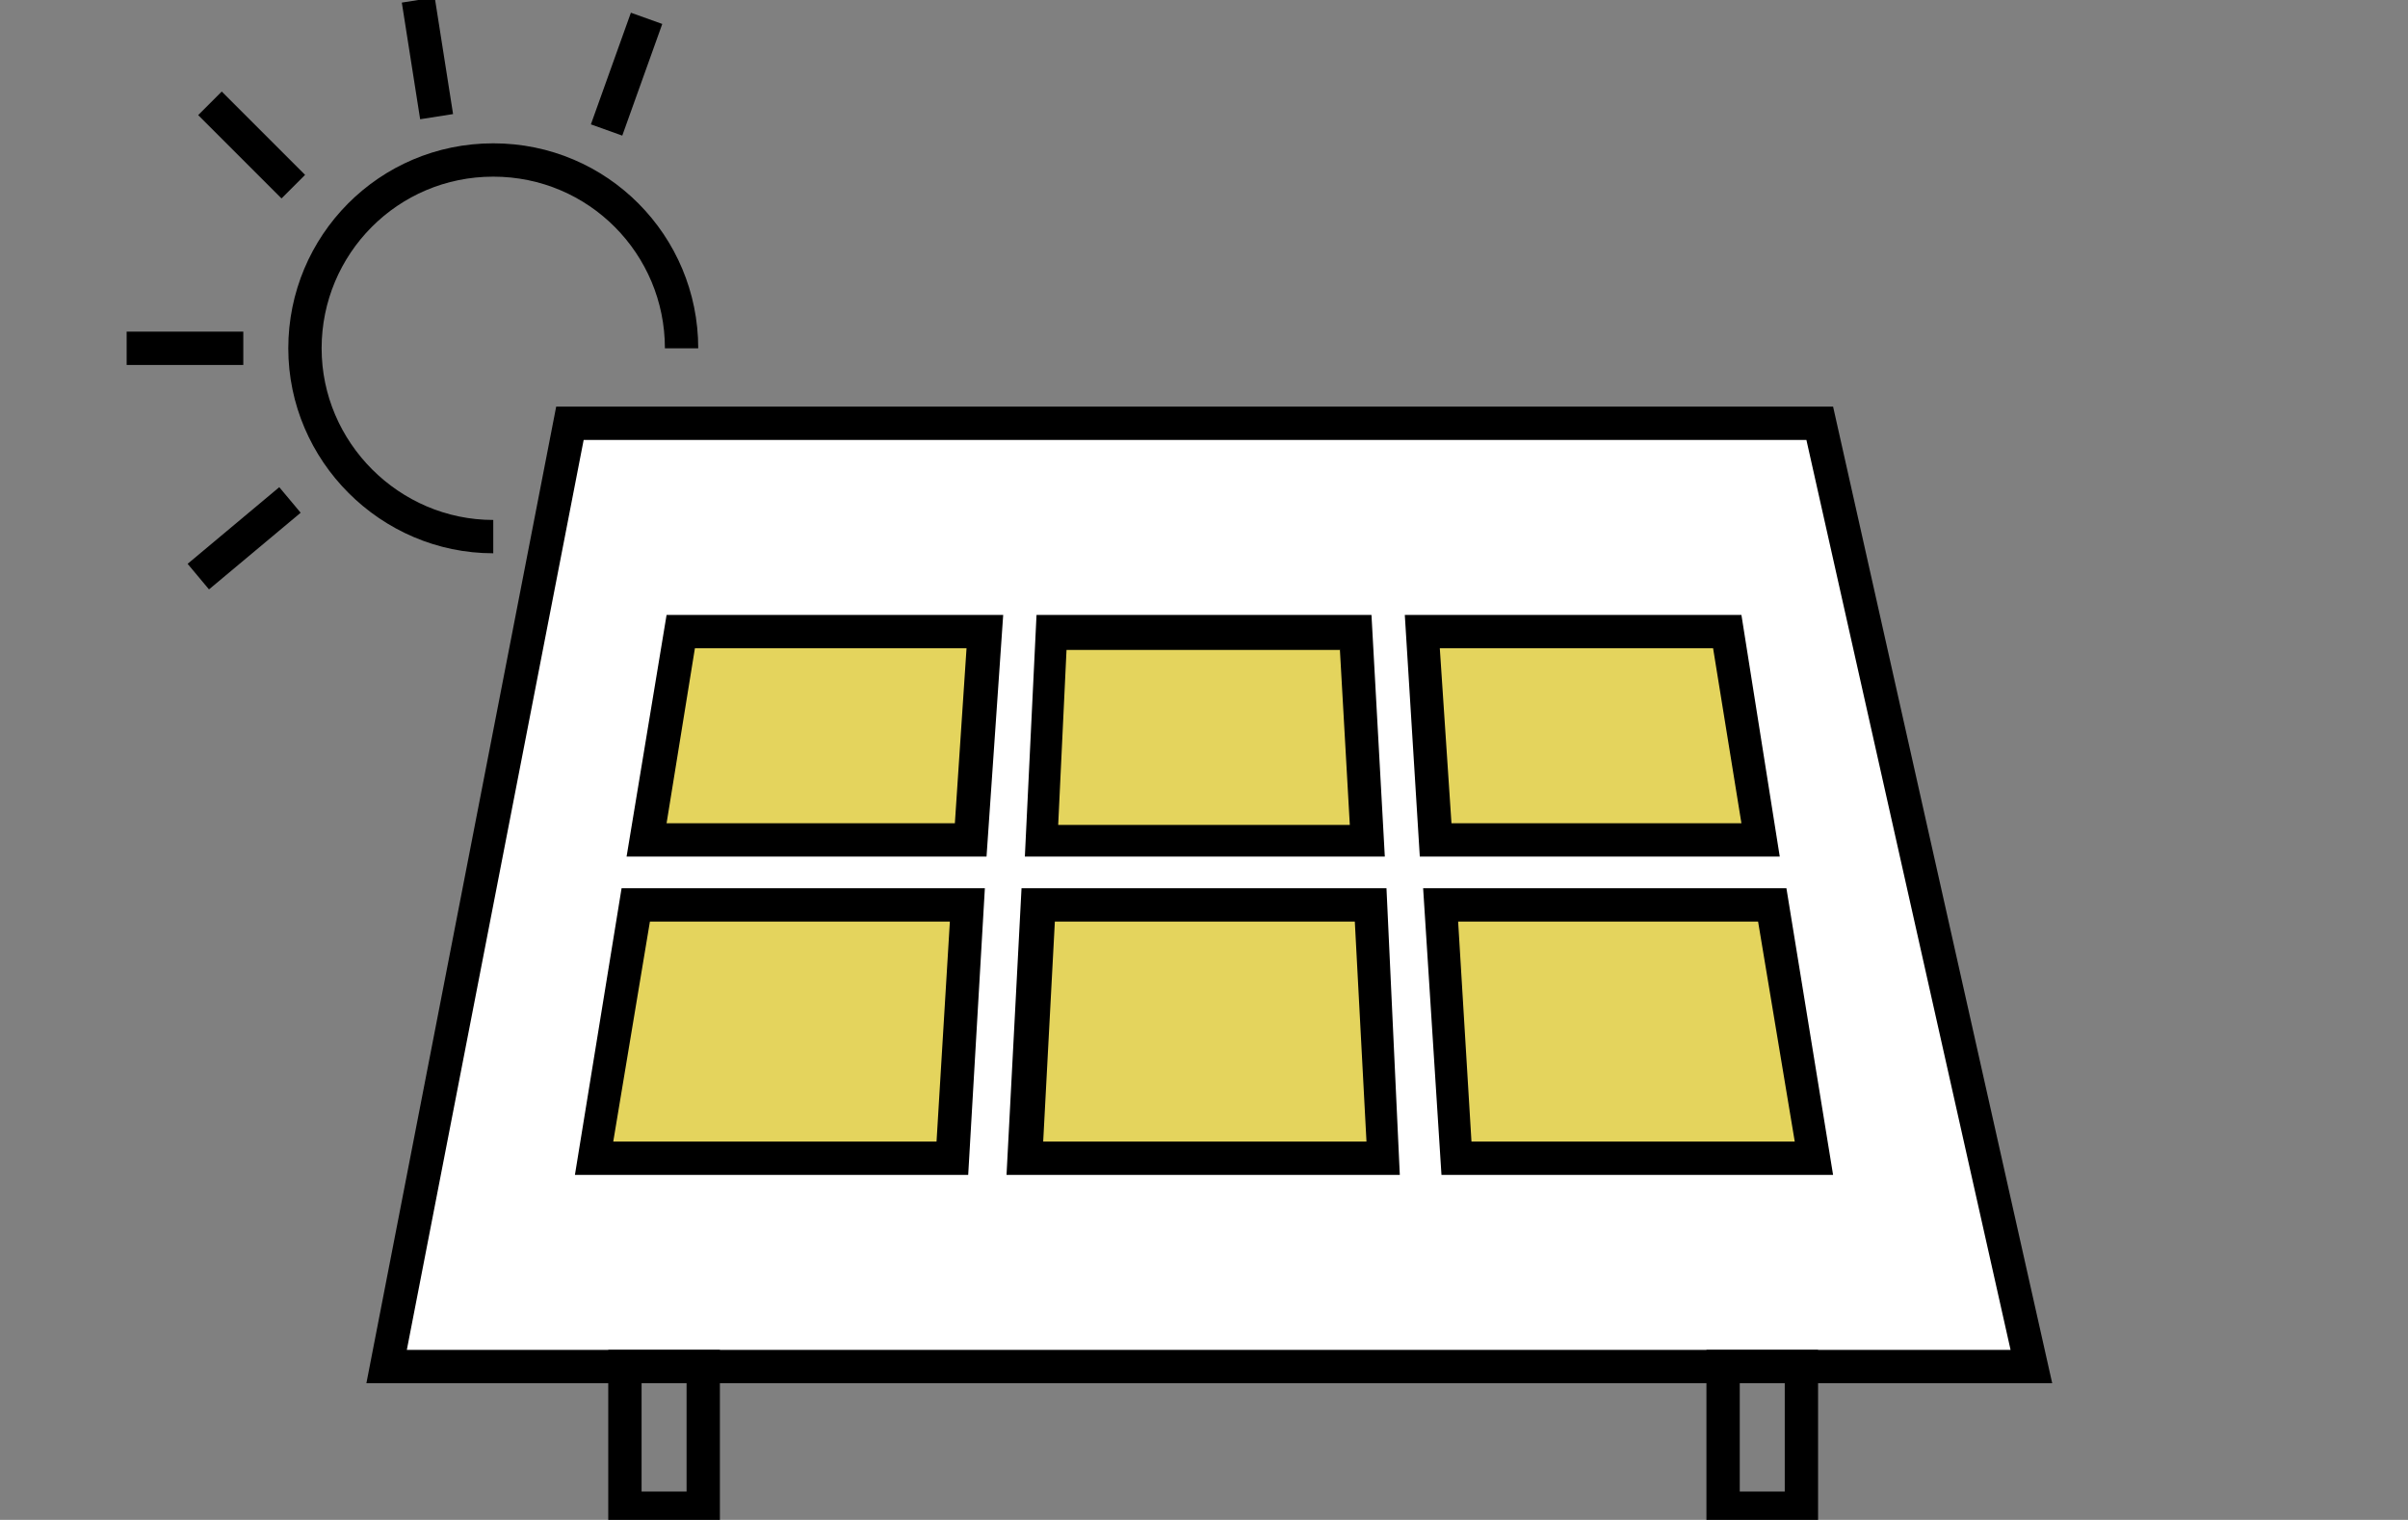
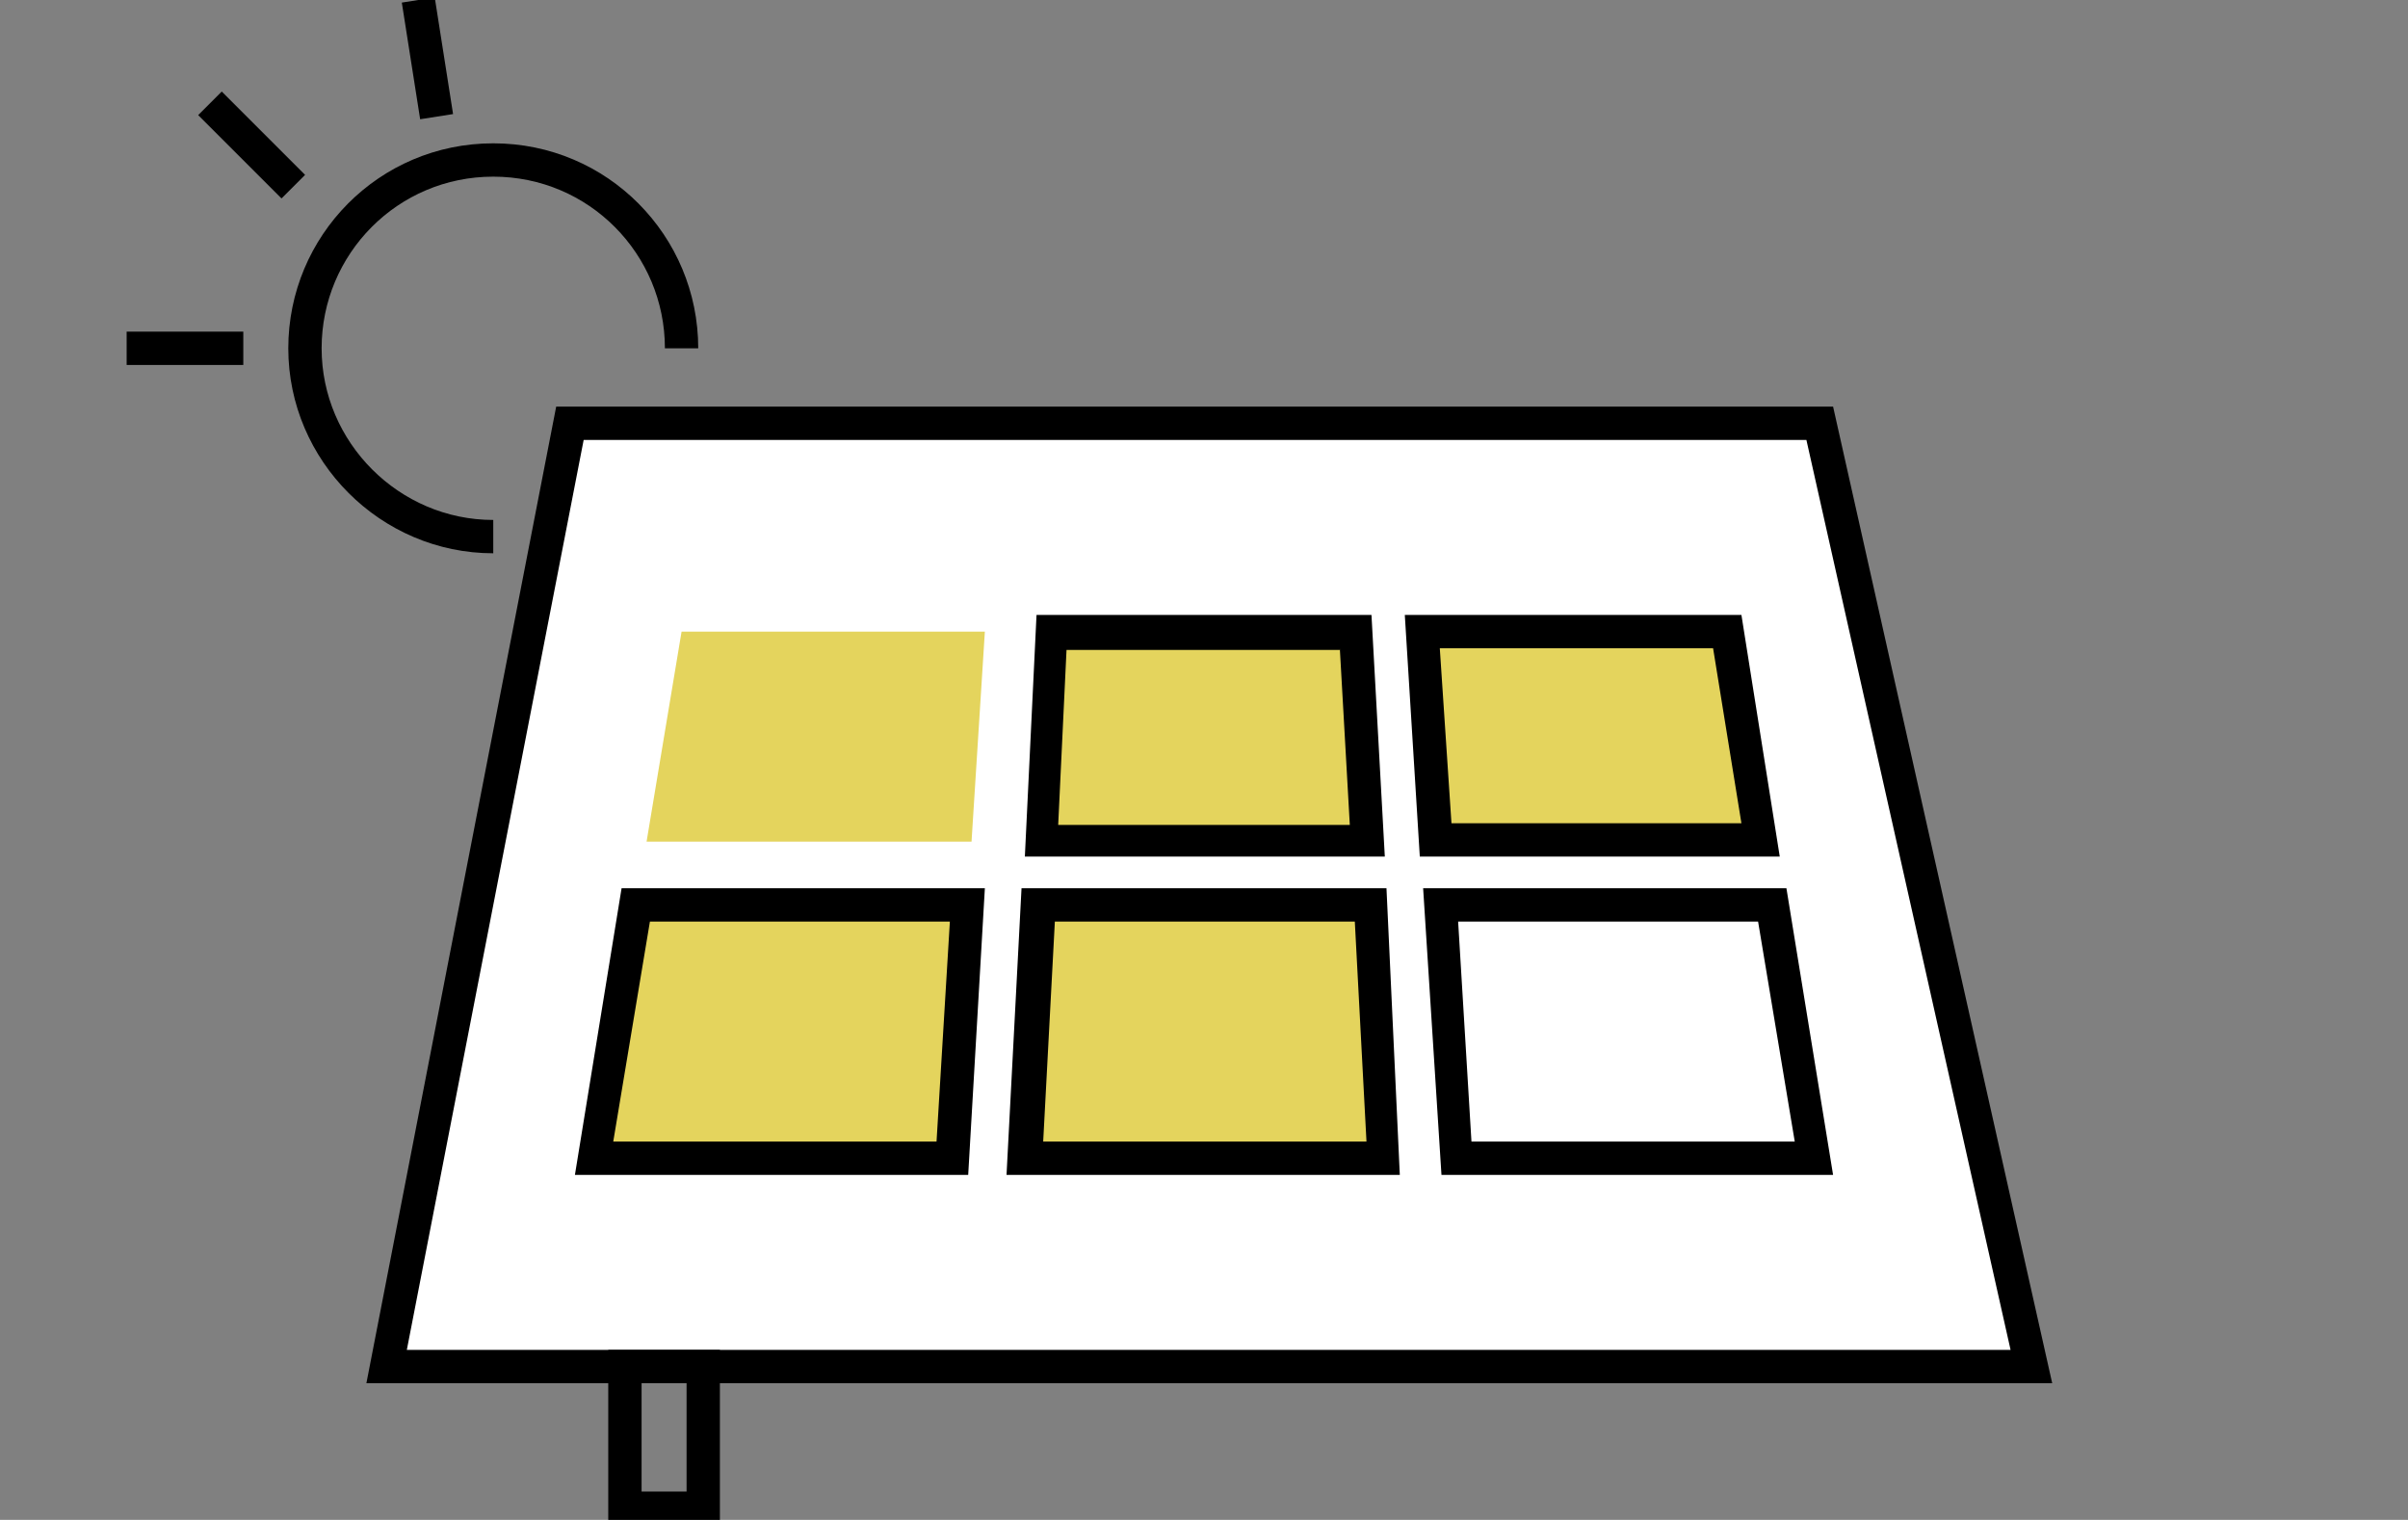
<svg xmlns="http://www.w3.org/2000/svg" version="1.1" id="レイヤー_1" x="0px" y="0px" viewBox="0 0 144.5 91.2" style="enable-background:new 0 0 144.5 91.2;" xml:space="preserve">
  <rect x="0" y="0" width="144.5" height="91.2" fill="#808080" stroke="none" />
  <style type="text/css">
	.st0{fill:#FFFFFF;stroke:#000000;stroke-width:2;stroke-miterlimit:10;}
	.st1{fill:#FFFFFF;}
	.st2{fill:#E4D45D;}
	.st3{fill:none;stroke:#000000;stroke-width:2;stroke-miterlimit:10;}
</style>
  <polygon class="st0" points="121.9,82 23.2,82 34.2,25.4 109.2,25.4 " />
  <polygon class="st1" points="76.8,70.3 67.9,70.3 68,68.7 76.8,68.7 " />
  <g>
    <g>
      <polygon class="st2" points="38.8,50.5 40.9,37.9 59.1,37.9 58.3,50.5   " />
-       <path d="M58,38.9l-0.7,10.5H40l1.7-10.5H58 M60.2,36.9H40l-2.4,14.5h21.6L60.2,36.9L60.2,36.9z" />
    </g>
    <g>
      <polygon class="st2" points="62.5,50.5 63.1,37.9 81.4,37.9 82,50.5   " />
      <path d="M80.4,38.9L81,49.5H63.5l0.5-10.5H80.4 M82.3,36.9H62.2l-0.7,14.5h21.6L82.3,36.9L82.3,36.9z" />
    </g>
    <g>
      <polygon class="st2" points="86.2,50.5 85.4,37.9 103.6,37.9 105.7,50.5   " />
      <path d="M102.8,38.9l1.7,10.5H87.1l-0.7-10.5H102.8 M104.5,36.9H84.3l0.9,14.5h21.6L104.5,36.9L104.5,36.9z" />
    </g>
    <g>
      <polygon class="st2" points="35.7,69.4 38.2,54.3 58.1,54.3 57.1,69.4   " />
      <path d="M57,55.3l-0.8,13.2H36.8L39,55.3H57 M59.1,53.3H37.3l-2.8,17.2h23.6L59.1,53.3L59.1,53.3z" />
    </g>
    <g>
      <polygon class="st2" points="61.5,69.4 62.3,54.3 82.2,54.3 83,69.4   " />
      <path d="M81.3,55.3l0.7,13.2H62.6l0.7-13.2H81.3 M83.2,53.3H61.3l-0.9,17.2H84L83.2,53.3L83.2,53.3z" />
    </g>
    <g>
-       <polygon class="st2" points="87.4,69.4 86.4,54.3 106.3,54.3 108.8,69.4   " />
      <path d="M105.5,55.3l2.2,13.2H88.3l-0.8-13.2H105.5 M107.2,53.3H85.4l1.1,17.2H110L107.2,53.3L107.2,53.3z" />
    </g>
  </g>
  <rect x="37.5" y="82" class="st3" width="4.7" height="8.5" />
-   <rect x="103.4" y="82" class="st3" width="4.7" height="8.5" />
  <path class="st3" d="M29.6,32.2c-6.2,0-11.3-5.1-11.3-11.3S23.3,9.6,29.6,9.6s11.3,5.1,11.3,11.3" />
  <line class="st3" x1="12.6" y1="6.2" x2="17.6" y2="11.2" />
  <line class="st3" x1="25.1" y1="0" x2="26.2" y2="7" />
-   <line class="st3" x1="38.8" y1="1.1" x2="36.4" y2="7.8" />
  <line class="st3" x1="7.6" y1="20.9" x2="14.6" y2="20.9" />
-   <line class="st3" x1="11.9" y1="34.6" x2="17.4" y2="30" />
</svg>